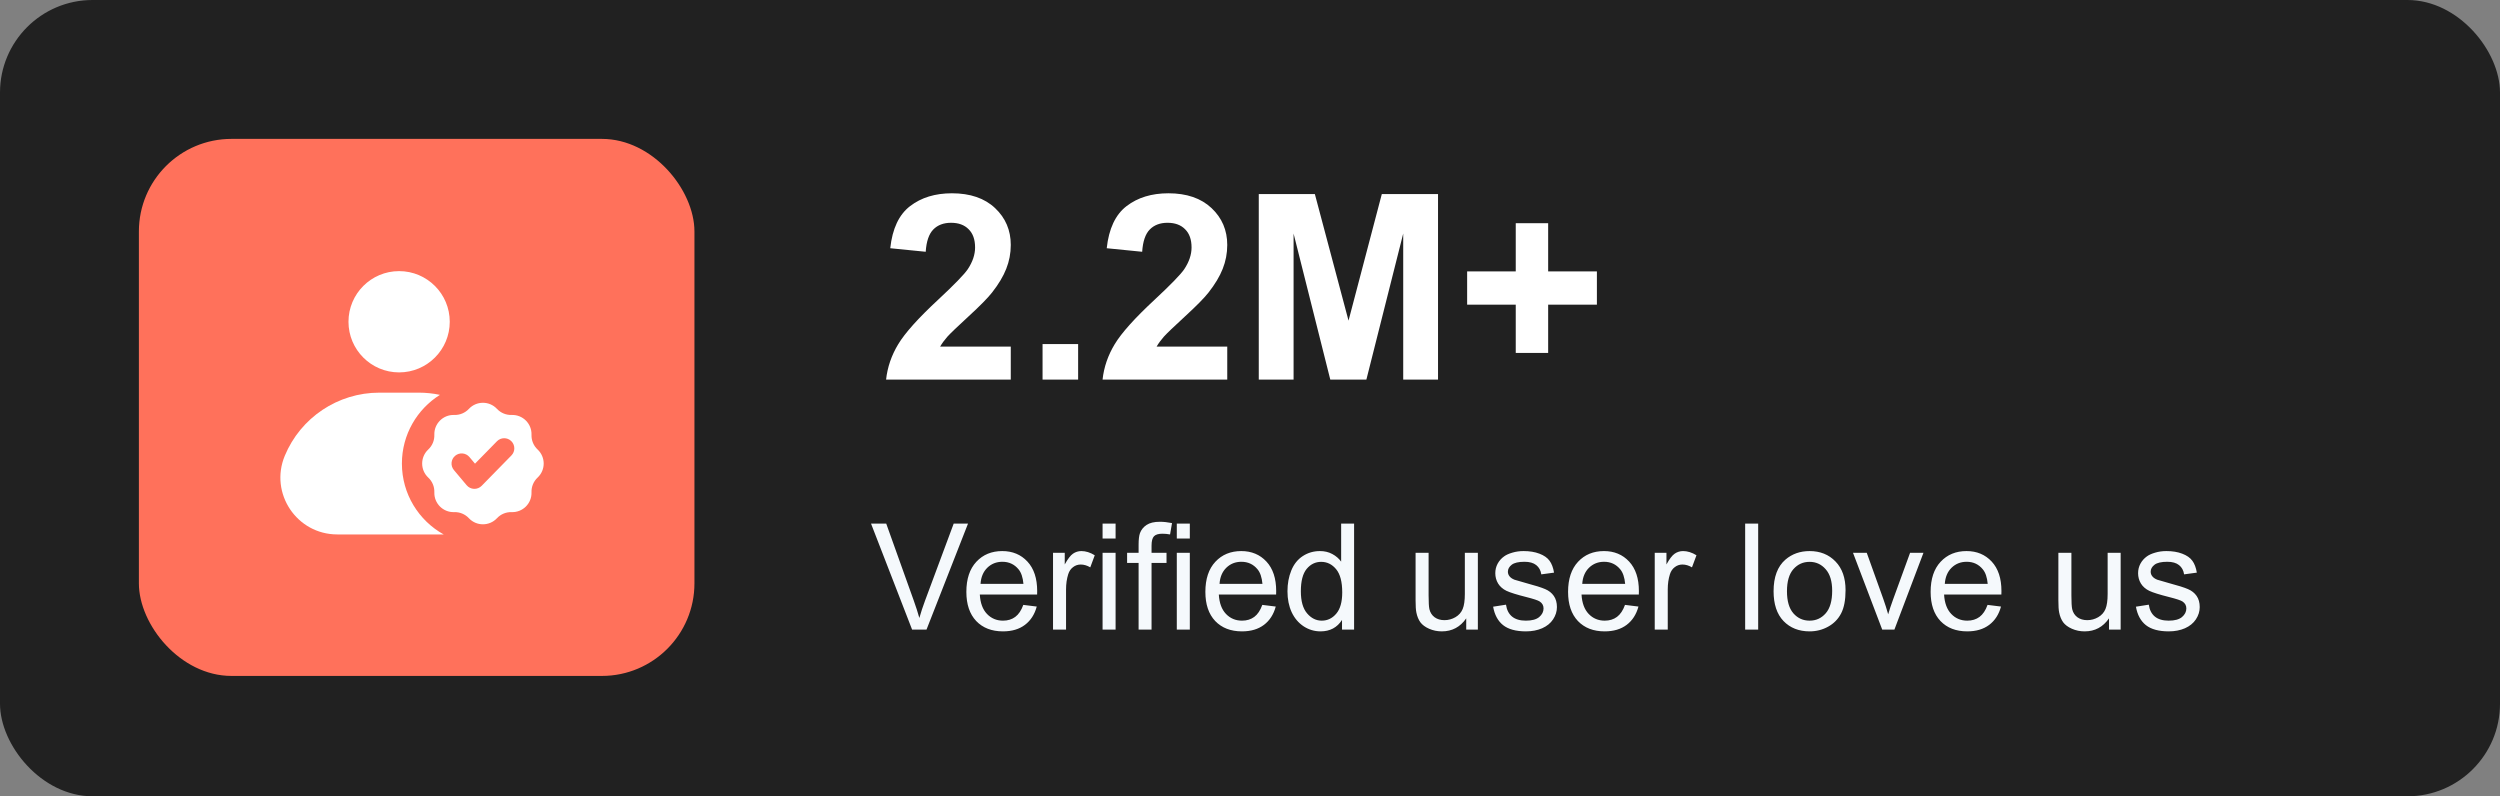
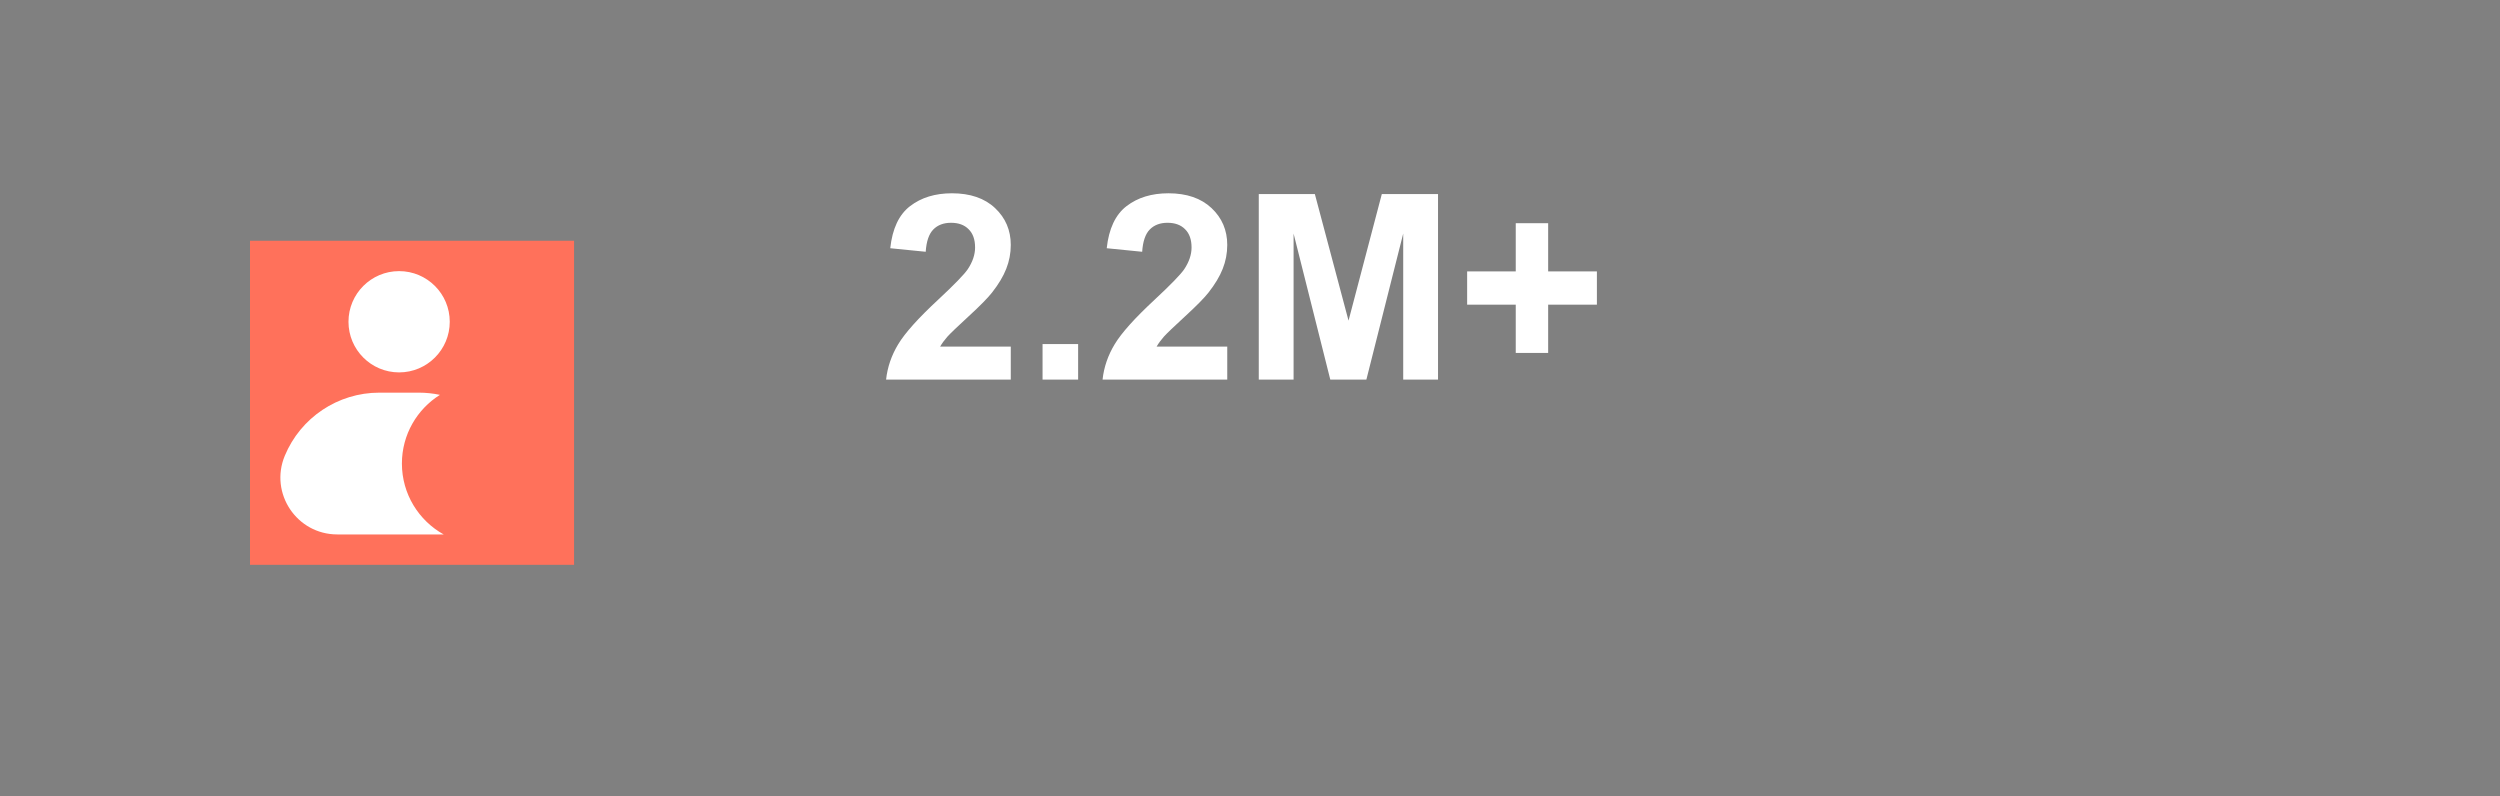
<svg xmlns="http://www.w3.org/2000/svg" width="270" height="86" viewBox="0 0 270 86" fill="none">
  <rect x="0" y="0" width="270" height="86" fill="#808080" stroke="none" />
-   <rect width="270" height="86" rx="10" fill="#212121" />
  <path d="M109.164 37.432V41H95.697C95.843 39.651 96.281 38.375 97.01 37.172C97.739 35.96 99.179 34.355 101.33 32.359C103.062 30.746 104.124 29.652 104.516 29.078C105.044 28.285 105.309 27.501 105.309 26.727C105.309 25.87 105.076 25.213 104.611 24.758C104.156 24.293 103.522 24.061 102.711 24.061C101.909 24.061 101.271 24.302 100.797 24.785C100.323 25.268 100.049 26.07 99.977 27.191L96.148 26.809C96.376 24.694 97.092 23.176 98.295 22.256C99.498 21.335 101.002 20.875 102.807 20.875C104.785 20.875 106.339 21.408 107.469 22.475C108.599 23.541 109.164 24.867 109.164 26.453C109.164 27.355 109 28.217 108.672 29.037C108.353 29.848 107.842 30.701 107.141 31.594C106.676 32.186 105.837 33.038 104.625 34.15C103.413 35.262 102.643 36.001 102.314 36.365C101.995 36.73 101.736 37.085 101.535 37.432H109.164ZM112.596 41V37.158H116.438V41H112.596ZM132.543 37.432V41H119.076C119.222 39.651 119.66 38.375 120.389 37.172C121.118 35.96 122.558 34.355 124.709 32.359C126.441 30.746 127.503 29.652 127.895 29.078C128.423 28.285 128.688 27.501 128.688 26.727C128.688 25.87 128.455 25.213 127.99 24.758C127.535 24.293 126.901 24.061 126.09 24.061C125.288 24.061 124.65 24.302 124.176 24.785C123.702 25.268 123.428 26.07 123.355 27.191L119.527 26.809C119.755 24.694 120.471 23.176 121.674 22.256C122.877 21.335 124.381 20.875 126.186 20.875C128.163 20.875 129.717 21.408 130.848 22.475C131.978 23.541 132.543 24.867 132.543 26.453C132.543 27.355 132.379 28.217 132.051 29.037C131.732 29.848 131.221 30.701 130.52 31.594C130.055 32.186 129.216 33.038 128.004 34.15C126.792 35.262 126.021 36.001 125.693 36.365C125.374 36.73 125.115 37.085 124.914 37.432H132.543ZM135.947 41V20.957H142.004L145.641 34.629L149.236 20.957H155.307V41H151.547V25.223L147.568 41H143.672L139.707 25.223V41H135.947ZM163.701 38.115V32.906H158.451V29.311H163.701V24.102H167.201V29.311H172.465V32.906H167.201V38.115H163.701Z" fill="white" />
-   <path d="M98.508 68L94.07 56.547H95.711L98.688 64.867C98.927 65.534 99.128 66.159 99.289 66.742C99.466 66.117 99.672 65.492 99.906 64.867L103 56.547H104.547L100.062 68H98.508ZM110.516 65.328L111.969 65.508C111.74 66.357 111.315 67.016 110.695 67.484C110.076 67.953 109.284 68.188 108.32 68.188C107.107 68.188 106.143 67.815 105.43 67.07C104.721 66.32 104.367 65.271 104.367 63.922C104.367 62.526 104.727 61.443 105.445 60.672C106.164 59.901 107.096 59.516 108.242 59.516C109.352 59.516 110.258 59.893 110.961 60.648C111.664 61.404 112.016 62.466 112.016 63.836C112.016 63.919 112.013 64.044 112.008 64.211H105.82C105.872 65.122 106.13 65.82 106.594 66.305C107.057 66.789 107.635 67.031 108.328 67.031C108.844 67.031 109.284 66.896 109.648 66.625C110.013 66.354 110.302 65.922 110.516 65.328ZM105.898 63.055H110.531C110.469 62.357 110.292 61.833 110 61.484C109.552 60.943 108.971 60.672 108.258 60.672C107.612 60.672 107.068 60.888 106.625 61.32C106.188 61.753 105.945 62.331 105.898 63.055ZM113.727 68V59.703H114.992V60.961C115.315 60.372 115.612 59.984 115.883 59.797C116.159 59.609 116.461 59.516 116.789 59.516C117.263 59.516 117.745 59.667 118.234 59.969L117.75 61.273C117.406 61.07 117.062 60.969 116.719 60.969C116.411 60.969 116.135 61.062 115.891 61.25C115.646 61.432 115.471 61.688 115.367 62.016C115.211 62.516 115.133 63.062 115.133 63.656V68H113.727ZM119.078 58.164V56.547H120.484V58.164H119.078ZM119.078 68V59.703H120.484V68H119.078ZM122.969 68V60.797H121.727V59.703H122.969V58.82C122.969 58.263 123.018 57.849 123.117 57.578C123.253 57.214 123.49 56.919 123.828 56.695C124.172 56.466 124.651 56.352 125.266 56.352C125.661 56.352 126.099 56.398 126.578 56.492L126.367 57.719C126.076 57.667 125.799 57.641 125.539 57.641C125.112 57.641 124.81 57.732 124.633 57.914C124.456 58.096 124.367 58.438 124.367 58.938V59.703H125.984V60.797H124.367V68H122.969ZM127.094 58.164V56.547H128.5V58.164H127.094ZM127.094 68V59.703H128.5V68H127.094ZM136.328 65.328L137.781 65.508C137.552 66.357 137.128 67.016 136.508 67.484C135.888 67.953 135.096 68.188 134.133 68.188C132.919 68.188 131.956 67.815 131.242 67.07C130.534 66.32 130.18 65.271 130.18 63.922C130.18 62.526 130.539 61.443 131.258 60.672C131.977 59.901 132.909 59.516 134.055 59.516C135.164 59.516 136.07 59.893 136.773 60.648C137.477 61.404 137.828 62.466 137.828 63.836C137.828 63.919 137.826 64.044 137.82 64.211H131.633C131.685 65.122 131.943 65.82 132.406 66.305C132.87 66.789 133.448 67.031 134.141 67.031C134.656 67.031 135.096 66.896 135.461 66.625C135.826 66.354 136.115 65.922 136.328 65.328ZM131.711 63.055H136.344C136.281 62.357 136.104 61.833 135.812 61.484C135.365 60.943 134.784 60.672 134.07 60.672C133.424 60.672 132.88 60.888 132.438 61.32C132 61.753 131.758 62.331 131.711 63.055ZM144.938 68V66.953C144.411 67.776 143.638 68.188 142.617 68.188C141.956 68.188 141.346 68.005 140.789 67.641C140.237 67.276 139.807 66.768 139.5 66.117C139.198 65.461 139.047 64.708 139.047 63.859C139.047 63.031 139.185 62.281 139.461 61.609C139.737 60.932 140.151 60.414 140.703 60.055C141.255 59.695 141.872 59.516 142.555 59.516C143.055 59.516 143.5 59.622 143.891 59.836C144.281 60.044 144.599 60.318 144.844 60.656V56.547H146.242V68H144.938ZM140.492 63.859C140.492 64.922 140.716 65.716 141.164 66.242C141.612 66.768 142.141 67.031 142.75 67.031C143.365 67.031 143.885 66.781 144.312 66.281C144.745 65.776 144.961 65.008 144.961 63.977C144.961 62.841 144.742 62.008 144.305 61.477C143.867 60.945 143.328 60.68 142.688 60.68C142.062 60.68 141.539 60.935 141.117 61.445C140.701 61.956 140.492 62.76 140.492 63.859ZM158.352 68V66.781C157.706 67.719 156.828 68.188 155.719 68.188C155.229 68.188 154.771 68.094 154.344 67.906C153.922 67.719 153.607 67.484 153.398 67.203C153.195 66.917 153.052 66.568 152.969 66.156C152.911 65.88 152.883 65.443 152.883 64.844V59.703H154.289V64.305C154.289 65.039 154.318 65.534 154.375 65.789C154.464 66.159 154.651 66.451 154.938 66.664C155.224 66.872 155.578 66.977 156 66.977C156.422 66.977 156.818 66.87 157.188 66.656C157.557 66.438 157.818 66.143 157.969 65.773C158.125 65.398 158.203 64.857 158.203 64.148V59.703H159.609V68H158.352ZM161.258 65.523L162.648 65.305C162.727 65.862 162.943 66.289 163.297 66.586C163.656 66.883 164.156 67.031 164.797 67.031C165.443 67.031 165.922 66.901 166.234 66.641C166.547 66.375 166.703 66.065 166.703 65.711C166.703 65.393 166.565 65.143 166.289 64.961C166.096 64.836 165.617 64.677 164.852 64.484C163.82 64.224 163.104 64 162.703 63.812C162.307 63.62 162.005 63.357 161.797 63.023C161.594 62.685 161.492 62.312 161.492 61.906C161.492 61.536 161.576 61.195 161.742 60.883C161.914 60.565 162.146 60.302 162.438 60.094C162.656 59.932 162.953 59.797 163.328 59.688C163.708 59.573 164.115 59.516 164.547 59.516C165.198 59.516 165.768 59.609 166.258 59.797C166.753 59.984 167.117 60.24 167.352 60.562C167.586 60.88 167.747 61.307 167.836 61.844L166.461 62.031C166.398 61.604 166.216 61.271 165.914 61.031C165.617 60.792 165.195 60.672 164.648 60.672C164.003 60.672 163.542 60.779 163.266 60.992C162.99 61.206 162.852 61.456 162.852 61.742C162.852 61.925 162.909 62.089 163.023 62.234C163.138 62.385 163.318 62.51 163.562 62.609C163.703 62.661 164.117 62.781 164.805 62.969C165.799 63.234 166.492 63.453 166.883 63.625C167.279 63.792 167.589 64.037 167.812 64.359C168.036 64.682 168.148 65.083 168.148 65.562C168.148 66.031 168.01 66.474 167.734 66.891C167.464 67.302 167.07 67.622 166.555 67.852C166.039 68.076 165.456 68.188 164.805 68.188C163.727 68.188 162.904 67.963 162.336 67.516C161.773 67.068 161.414 66.404 161.258 65.523ZM175.5 65.328L176.953 65.508C176.724 66.357 176.299 67.016 175.68 67.484C175.06 67.953 174.268 68.188 173.305 68.188C172.091 68.188 171.128 67.815 170.414 67.07C169.706 66.32 169.352 65.271 169.352 63.922C169.352 62.526 169.711 61.443 170.43 60.672C171.148 59.901 172.081 59.516 173.227 59.516C174.336 59.516 175.242 59.893 175.945 60.648C176.648 61.404 177 62.466 177 63.836C177 63.919 176.997 64.044 176.992 64.211H170.805C170.857 65.122 171.115 65.82 171.578 66.305C172.042 66.789 172.62 67.031 173.312 67.031C173.828 67.031 174.268 66.896 174.633 66.625C174.997 66.354 175.286 65.922 175.5 65.328ZM170.883 63.055H175.516C175.453 62.357 175.276 61.833 174.984 61.484C174.536 60.943 173.956 60.672 173.242 60.672C172.596 60.672 172.052 60.888 171.609 61.32C171.172 61.753 170.93 62.331 170.883 63.055ZM178.711 68V59.703H179.977V60.961C180.299 60.372 180.596 59.984 180.867 59.797C181.143 59.609 181.445 59.516 181.773 59.516C182.247 59.516 182.729 59.667 183.219 59.969L182.734 61.273C182.391 61.07 182.047 60.969 181.703 60.969C181.396 60.969 181.12 61.062 180.875 61.25C180.63 61.432 180.456 61.688 180.352 62.016C180.195 62.516 180.117 63.062 180.117 63.656V68H178.711ZM188.477 68V56.547H189.883V68H188.477ZM191.547 63.852C191.547 62.315 191.974 61.177 192.828 60.438C193.542 59.823 194.411 59.516 195.438 59.516C196.578 59.516 197.51 59.891 198.234 60.641C198.958 61.385 199.32 62.417 199.32 63.734C199.32 64.802 199.159 65.643 198.836 66.258C198.518 66.867 198.052 67.341 197.438 67.68C196.828 68.018 196.161 68.188 195.438 68.188C194.276 68.188 193.336 67.815 192.617 67.07C191.904 66.326 191.547 65.253 191.547 63.852ZM192.992 63.852C192.992 64.914 193.224 65.711 193.688 66.242C194.151 66.768 194.734 67.031 195.438 67.031C196.135 67.031 196.716 66.766 197.18 66.234C197.643 65.703 197.875 64.893 197.875 63.805C197.875 62.779 197.641 62.003 197.172 61.477C196.708 60.945 196.13 60.68 195.438 60.68C194.734 60.68 194.151 60.943 193.688 61.469C193.224 61.995 192.992 62.789 192.992 63.852ZM203.281 68L200.125 59.703H201.609L203.391 64.672C203.583 65.208 203.76 65.766 203.922 66.344C204.047 65.906 204.221 65.38 204.445 64.766L206.289 59.703H207.734L204.594 68H203.281ZM214.656 65.328L216.109 65.508C215.88 66.357 215.456 67.016 214.836 67.484C214.216 67.953 213.424 68.188 212.461 68.188C211.247 68.188 210.284 67.815 209.57 67.07C208.862 66.32 208.508 65.271 208.508 63.922C208.508 62.526 208.867 61.443 209.586 60.672C210.305 59.901 211.237 59.516 212.383 59.516C213.492 59.516 214.398 59.893 215.102 60.648C215.805 61.404 216.156 62.466 216.156 63.836C216.156 63.919 216.154 64.044 216.148 64.211H209.961C210.013 65.122 210.271 65.82 210.734 66.305C211.198 66.789 211.776 67.031 212.469 67.031C212.984 67.031 213.424 66.896 213.789 66.625C214.154 66.354 214.443 65.922 214.656 65.328ZM210.039 63.055H214.672C214.609 62.357 214.432 61.833 214.141 61.484C213.693 60.943 213.112 60.672 212.398 60.672C211.753 60.672 211.208 60.888 210.766 61.32C210.328 61.753 210.086 62.331 210.039 63.055ZM227.773 68V66.781C227.128 67.719 226.25 68.188 225.141 68.188C224.651 68.188 224.193 68.094 223.766 67.906C223.344 67.719 223.029 67.484 222.82 67.203C222.617 66.917 222.474 66.568 222.391 66.156C222.333 65.88 222.305 65.443 222.305 64.844V59.703H223.711V64.305C223.711 65.039 223.74 65.534 223.797 65.789C223.885 66.159 224.073 66.451 224.359 66.664C224.646 66.872 225 66.977 225.422 66.977C225.844 66.977 226.24 66.87 226.609 66.656C226.979 66.438 227.24 66.143 227.391 65.773C227.547 65.398 227.625 64.857 227.625 64.148V59.703H229.031V68H227.773ZM230.68 65.523L232.07 65.305C232.148 65.862 232.365 66.289 232.719 66.586C233.078 66.883 233.578 67.031 234.219 67.031C234.865 67.031 235.344 66.901 235.656 66.641C235.969 66.375 236.125 66.065 236.125 65.711C236.125 65.393 235.987 65.143 235.711 64.961C235.518 64.836 235.039 64.677 234.273 64.484C233.242 64.224 232.526 64 232.125 63.812C231.729 63.62 231.427 63.357 231.219 63.023C231.016 62.685 230.914 62.312 230.914 61.906C230.914 61.536 230.997 61.195 231.164 60.883C231.336 60.565 231.568 60.302 231.859 60.094C232.078 59.932 232.375 59.797 232.75 59.688C233.13 59.573 233.536 59.516 233.969 59.516C234.62 59.516 235.19 59.609 235.68 59.797C236.174 59.984 236.539 60.24 236.773 60.562C237.008 60.88 237.169 61.307 237.258 61.844L235.883 62.031C235.82 61.604 235.638 61.271 235.336 61.031C235.039 60.792 234.617 60.672 234.07 60.672C233.424 60.672 232.964 60.779 232.688 60.992C232.411 61.206 232.273 61.456 232.273 61.742C232.273 61.925 232.331 62.089 232.445 62.234C232.56 62.385 232.74 62.51 232.984 62.609C233.125 62.661 233.539 62.781 234.227 62.969C235.221 63.234 235.914 63.453 236.305 63.625C236.701 63.792 237.01 64.037 237.234 64.359C237.458 64.682 237.57 65.083 237.57 65.562C237.57 66.031 237.432 66.474 237.156 66.891C236.885 67.302 236.492 67.622 235.977 67.852C235.461 68.076 234.878 68.188 234.227 68.188C233.148 68.188 232.326 67.963 231.758 67.516C231.195 67.068 230.836 66.404 230.68 65.523Z" fill="#F5F9FC" />
-   <rect x="15" y="15" width="60" height="58" rx="10" fill="#FF715B" />
  <rect width="35" height="35" transform="translate(27 26)" fill="#FF715B" />
-   <path fill-rule="evenodd" clip-rule="evenodd" d="M53.673 44.158C52.852 43.281 51.46 43.281 50.64 44.158C50.231 44.596 49.652 44.836 49.053 44.815C47.853 44.775 46.869 45.759 46.909 46.96C46.929 47.559 46.69 48.137 46.252 48.546C45.374 49.367 45.374 50.758 46.252 51.579C46.69 51.988 46.929 52.566 46.909 53.165C46.869 54.366 47.853 55.35 49.053 55.31C49.652 55.289 50.231 55.529 50.64 55.967C51.46 56.844 52.852 56.844 53.673 55.967C54.082 55.529 54.66 55.289 55.259 55.31C56.46 55.35 57.444 54.366 57.403 53.165C57.383 52.566 57.623 51.988 58.06 51.579C58.938 50.758 58.938 49.367 58.06 48.546C57.623 48.137 57.383 47.559 57.403 46.96C57.444 45.759 56.46 44.775 55.259 44.815C54.66 44.836 54.082 44.596 53.673 44.158ZM55.234 49.187C55.657 48.756 55.65 48.063 55.219 47.641C54.787 47.218 54.095 47.225 53.672 47.656L51.3 50.077L50.697 49.359C50.308 48.897 49.618 48.837 49.156 49.225C48.693 49.614 48.633 50.303 49.022 50.766L50.4 52.407C50.599 52.643 50.887 52.784 51.196 52.796C51.504 52.808 51.803 52.689 52.019 52.469L55.234 49.187Z" fill="white" />
  <path fill-rule="evenodd" clip-rule="evenodd" d="M43.104 29.281C40.084 29.281 37.636 31.73 37.636 34.75C37.636 37.77 40.084 40.219 43.104 40.219C46.125 40.219 48.573 37.77 48.573 34.75C48.573 31.73 46.125 29.281 43.104 29.281ZM40.966 42.406C36.496 42.406 32.466 45.099 30.755 49.228C29.08 53.271 32.052 57.719 36.428 57.719H47.917C45.227 56.226 43.406 53.357 43.406 50.062C43.406 46.936 45.046 44.192 47.513 42.645C46.772 42.488 46.007 42.406 45.228 42.406H40.966Z" fill="white" />
</svg>